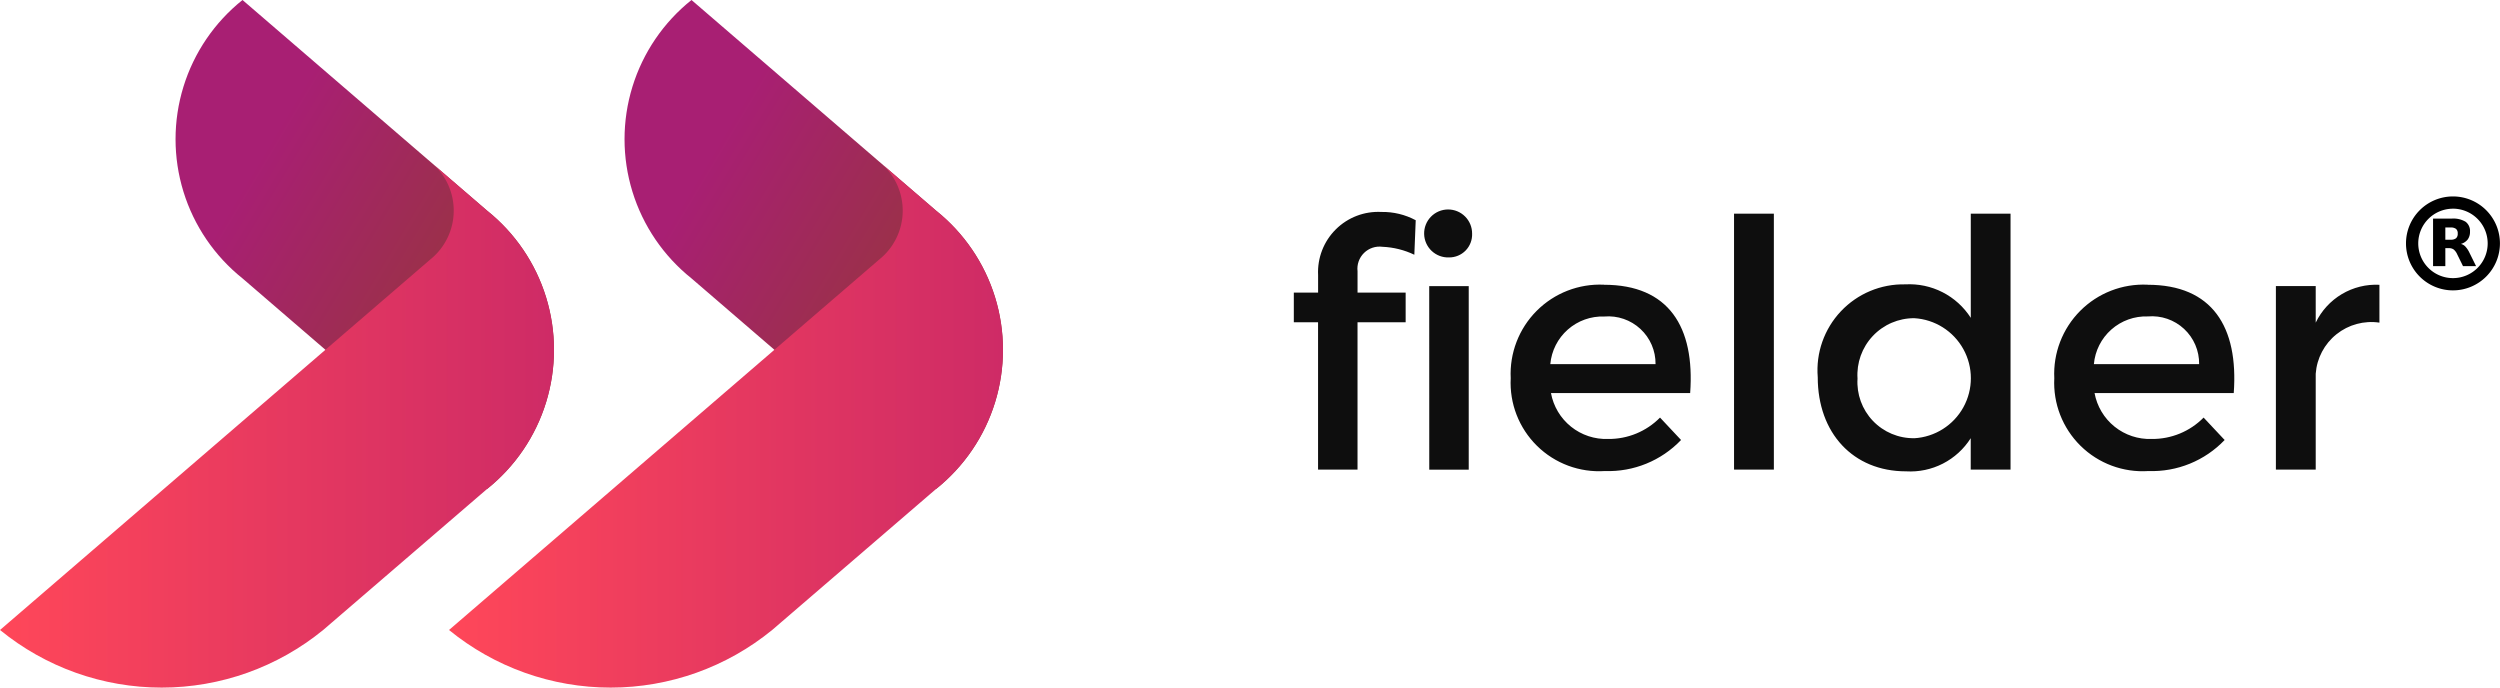
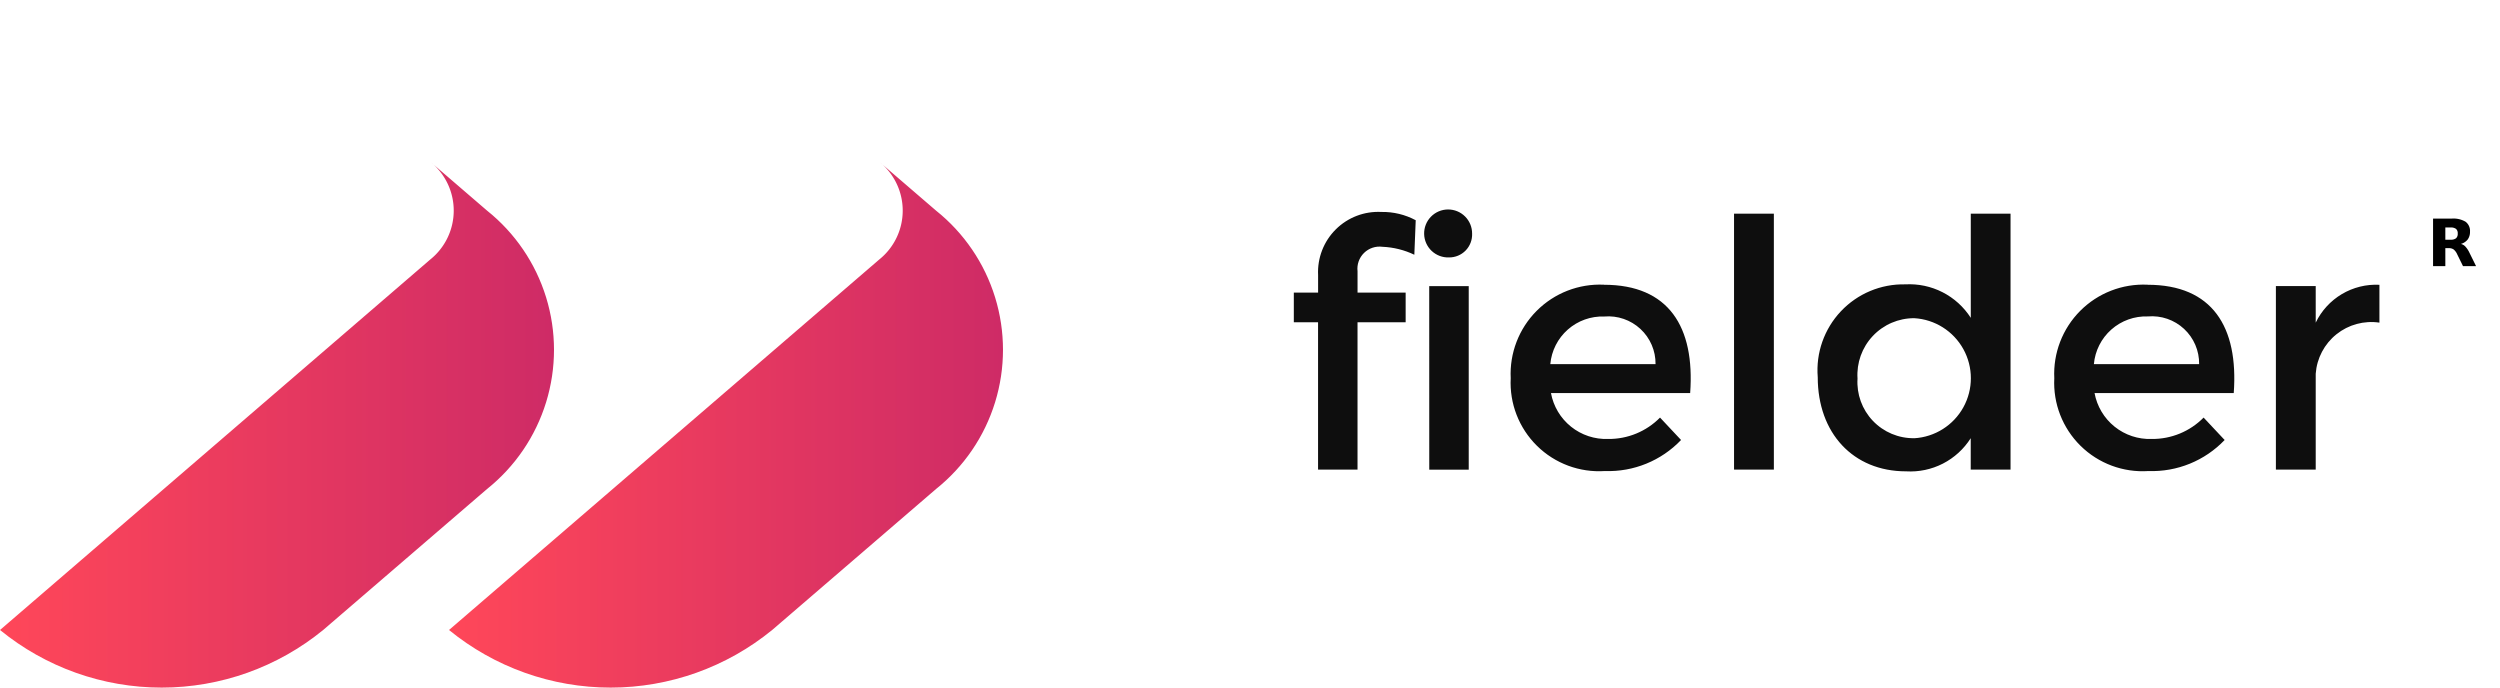
<svg xmlns="http://www.w3.org/2000/svg" width="118.906" height="32.703" viewBox="0 0 118.906 32.703">
  <defs>
    <style>
            .cls-1{fill:none}.cls-2{clip-path:url(#clip-path)}.cls-3{fill:url(#linear-gradient)}.cls-4{clip-path:url(#clip-path-3)}.cls-5{fill:url(#linear-gradient-3)}.cls-6{clip-path:url(#clip-path-5)}.cls-7{clip-path:url(#clip-path-6)}.cls-8{fill:#0e0e0e}
        </style>
    <clipPath id="clip-path">
-       <path id="Clip_2" d="M3.185 0l11.631 10.016a8.474 8.474 0 0 1 0 13.241L3.185 13.241A8.474 8.474 0 0 1 3.185 0z" class="cls-1" data-name="Clip 2" transform="rotate(180 9 11.629)" />
-     </clipPath>
+       </clipPath>
    <linearGradient id="linear-gradient" x1=".816" x2=".241" y1=".744" y2=".3" gradientUnits="objectBoundingBox">
      <stop offset="0" stop-color="#953838" />
      <stop offset="1" stop-color="#a81f73" />
    </linearGradient>
    <clipPath id="clip-path-3">
      <path id="Clip_8" d="M23.164 2.328a8.474 8.474 0 0 1 0 13.241l-7.787 6.7A12.148 12.148 0 0 1 0 22.275L15.475 8.949l4.984-4.292a2.98 2.98 0 0 0 0-4.657z" class="cls-1" data-name="Clip 8" transform="rotate(180 13.174 12.508)" />
    </clipPath>
    <linearGradient id="linear-gradient-3" x2="1" y1=".5" y2=".5" gradientUnits="objectBoundingBox">
      <stop offset="0" stop-color="#ff4759" />
      <stop offset="1" stop-color="#ce2b66" />
    </linearGradient>
    <clipPath id="clip-path-5">
      <path id="Path_1471" d="M199.985 35.688v1.739a3.186 3.186 0 0 1 3.03-1.8v1.8a2.651 2.651 0 0 0-3.03 2.428v4.562h-1.894v-8.729zM189.434 39.4h5.006a2.246 2.246 0 0 0-2.44-2.268 2.49 2.49 0 0 0-2.566 2.268zm2.552-3.774c3.079 0 4.331 2 4.1 5.152h-6.62a2.665 2.665 0 0 0 2.717 2.182 3.413 3.413 0 0 0 2.47-1.017l1 1.066a4.776 4.776 0 0 1-3.623 1.477 4.206 4.206 0 0 1-4.479-4.414 4.245 4.245 0 0 1 4.436-4.449zm-11.094 7.3a2.86 2.86 0 0 0 0-5.71 2.693 2.693 0 0 0-2.7 2.871 2.665 2.665 0 0 0 2.701 2.837zm4.578-10.681v12.172h-1.894v-1.493A3.4 3.4 0 0 1 180.5 44.5c-2.52 0-4.2-1.821-4.2-4.479a4.086 4.086 0 0 1 4.166-4.414 3.468 3.468 0 0 1 3.113 1.592v-4.956zm-11.257 12.172h-1.894V32.243h1.894zM163.58 39.4h5.006a2.247 2.247 0 0 0-2.437-2.264 2.489 2.489 0 0 0-2.569 2.264zm2.552-3.774c3.079 0 4.331 2 4.1 5.152h-6.62a2.665 2.665 0 0 0 2.717 2.182 3.412 3.412 0 0 0 2.47-1.017l1 1.066a4.777 4.777 0 0 1-3.623 1.477 4.206 4.206 0 0 1-4.479-4.414 4.246 4.246 0 0 1 4.435-4.449zm-8.311.065h1.879v8.729h-1.877zm-5.285.309v-.837a2.864 2.864 0 0 1 3.013-3 3.326 3.326 0 0 1 1.63.394l-.066 1.641a3.883 3.883 0 0 0-1.515-.378 1.053 1.053 0 0 0-1.186 1.165V36h2.288v1.411h-2.289v7.006h-1.877v-7.006h-1.153V36zm6.225-1.674a1.141 1.141 0 1 1 1.1-1.132 1.089 1.089 0 0 1-1.101 1.132z" class="cls-1" data-name="Path 1471" transform="translate(-151.383 -32.046)" />
    </clipPath>
    <clipPath id="clip-path-6">
      <path id="Rectangle_570" d="M0 0h144.867v60.713H0z" class="cls-1" data-name="Rectangle 570" />
    </clipPath>
  </defs>
  <g id="Group_2664" data-name="Group 2664" transform="translate(-607.012 -97.609)">
    <g id="Group_4_Copy" data-name="Group 4 Copy" transform="rotate(180 327.358 65.157)">
      <g id="Group_3" data-name="Group 3" transform="translate(21.355 9.447)">
-         <path id="Clip_2-3" d="M3.185 0l11.631 10.016a8.474 8.474 0 0 1 0 13.241L3.185 13.241A8.474 8.474 0 0 1 3.185 0z" class="cls-1" data-name="Clip 2" transform="rotate(180 9 11.629)" />
        <g id="Group_3-2" class="cls-2" data-name="Group 3">
-           <path id="Fill_1" d="M3.185 0l11.631 10.016a8.474 8.474 0 0 1 0 13.241L3.185 13.241A8.474 8.474 0 0 1 3.185 0z" class="cls-3" data-name="Fill 1" transform="rotate(180 9 11.629)" />
-         </g>
+           </g>
      </g>
      <g id="Group_3_Copy" data-name="Group 3 Copy" transform="translate(0 9.447)">
-         <path id="Clip_2-4" d="M3.185 0l11.631 10.016a8.474 8.474 0 0 1 0 13.241L3.185 13.241A8.474 8.474 0 0 1 3.185 0z" class="cls-1" data-name="Clip 2" transform="rotate(180 9 11.629)" />
+         <path id="Clip_2-4" d="M3.185 0a8.474 8.474 0 0 1 0 13.241L3.185 13.241A8.474 8.474 0 0 1 3.185 0z" class="cls-1" data-name="Clip 2" transform="rotate(180 9 11.629)" />
        <g id="Group_3_Copy-2" class="cls-2" data-name="Group 3 Copy">
          <path id="Fill_1-2" d="M3.185 0l11.631 10.016a8.474 8.474 0 0 1 0 13.241L3.185 13.241A8.474 8.474 0 0 1 3.185 0z" class="cls-3" data-name="Fill 1" transform="rotate(180 9 11.629)" />
        </g>
      </g>
      <g id="Group_9" data-name="Group 9" transform="translate(21.355)">
        <path id="Clip_8-3" d="M23.164 2.328a8.474 8.474 0 0 1 0 13.241l-7.787 6.7A12.148 12.148 0 0 1 0 22.275L15.475 8.949l4.984-4.292a2.98 2.98 0 0 0 0-4.657z" class="cls-1" data-name="Clip 8" transform="rotate(180 13.174 12.508)" />
        <g id="Group_9-2" class="cls-4" data-name="Group 9">
          <path id="Fill_7" d="M23.164 2.328a8.474 8.474 0 0 1 0 13.241l-7.787 6.7A12.148 12.148 0 0 1 0 22.275L15.475 8.949l4.984-4.292a2.98 2.98 0 0 0 0-4.657z" class="cls-5" data-name="Fill 7" transform="rotate(180 13.174 12.508)" />
        </g>
      </g>
      <g id="Group_9_Copy" data-name="Group 9 Copy">
-         <path id="Clip_8-4" d="M23.164 2.328a8.474 8.474 0 0 1 0 13.241l-7.787 6.7A12.148 12.148 0 0 1 0 22.275L15.475 8.949l4.984-4.292a2.98 2.98 0 0 0 0-4.657z" class="cls-1" data-name="Clip 8" transform="rotate(180 13.174 12.508)" />
        <g id="Group_9_Copy-2" class="cls-4" data-name="Group 9 Copy">
          <path id="Fill_7-2" d="M23.164 2.328a8.474 8.474 0 0 1 0 13.241l-7.787 6.7A12.148 12.148 0 0 1 0 22.275L15.475 8.949l4.984-4.292a2.98 2.98 0 0 0 0-4.657z" class="cls-5" data-name="Fill 7" transform="rotate(180 13.174 12.508)" />
        </g>
      </g>
    </g>
    <g id="Group_2662" data-name="Group 2662" transform="translate(668.551 107.573)">
      <g id="Group_2661" data-name="Group 2661">
        <g id="Group_2660" class="cls-6" data-name="Group 2660">
          <g id="Group_2659" data-name="Group 2659" transform="translate(-74.696 -22.291)">
            <g id="Group_2658" class="cls-7" data-name="Group 2658">
              <path id="Rectangle_569" d="M0 0h53.088v13.909H0z" class="cls-8" data-name="Rectangle 569" transform="translate(73.968 21.563)" />
            </g>
          </g>
        </g>
      </g>
      <g id="circle3" transform="translate(52.898 -.622)">
-         <path id="Path_1472" d="M293.4 39.022a2.234 2.234 0 1 1 2.234-2.234 2.237 2.237 0 0 1-2.234 2.234zm0-3.885a1.651 1.651 0 1 0 1.651 1.651 1.653 1.653 0 0 0-1.651-1.652z" data-name="Path 1472" transform="translate(-291.168 -34.553)" />
-       </g>
+         </g>
      <path id="text3175" d="M294.2 37.364a.4.4 0 0 0 .263-.068.279.279 0 0 0 .08-.225.272.272 0 0 0-.08-.221.408.408 0 0 0-.263-.067h-.246v.581h.246m-.246.4v.856h-.584v-2.26h.892a1.132 1.132 0 0 1 .655.15.545.545 0 0 1 .21.474.6.6 0 0 1-.109.369.627.627 0 0 1-.326.212.423.423 0 0 1 .214.124 1.127 1.127 0 0 1 .193.291l.317.642h-.621l-.276-.562a.618.618 0 0 0-.17-.232.376.376 0 0 0-.227-.062h-.166" transform="translate(-239.187 -35.927)" />
    </g>
  </g>
</svg>